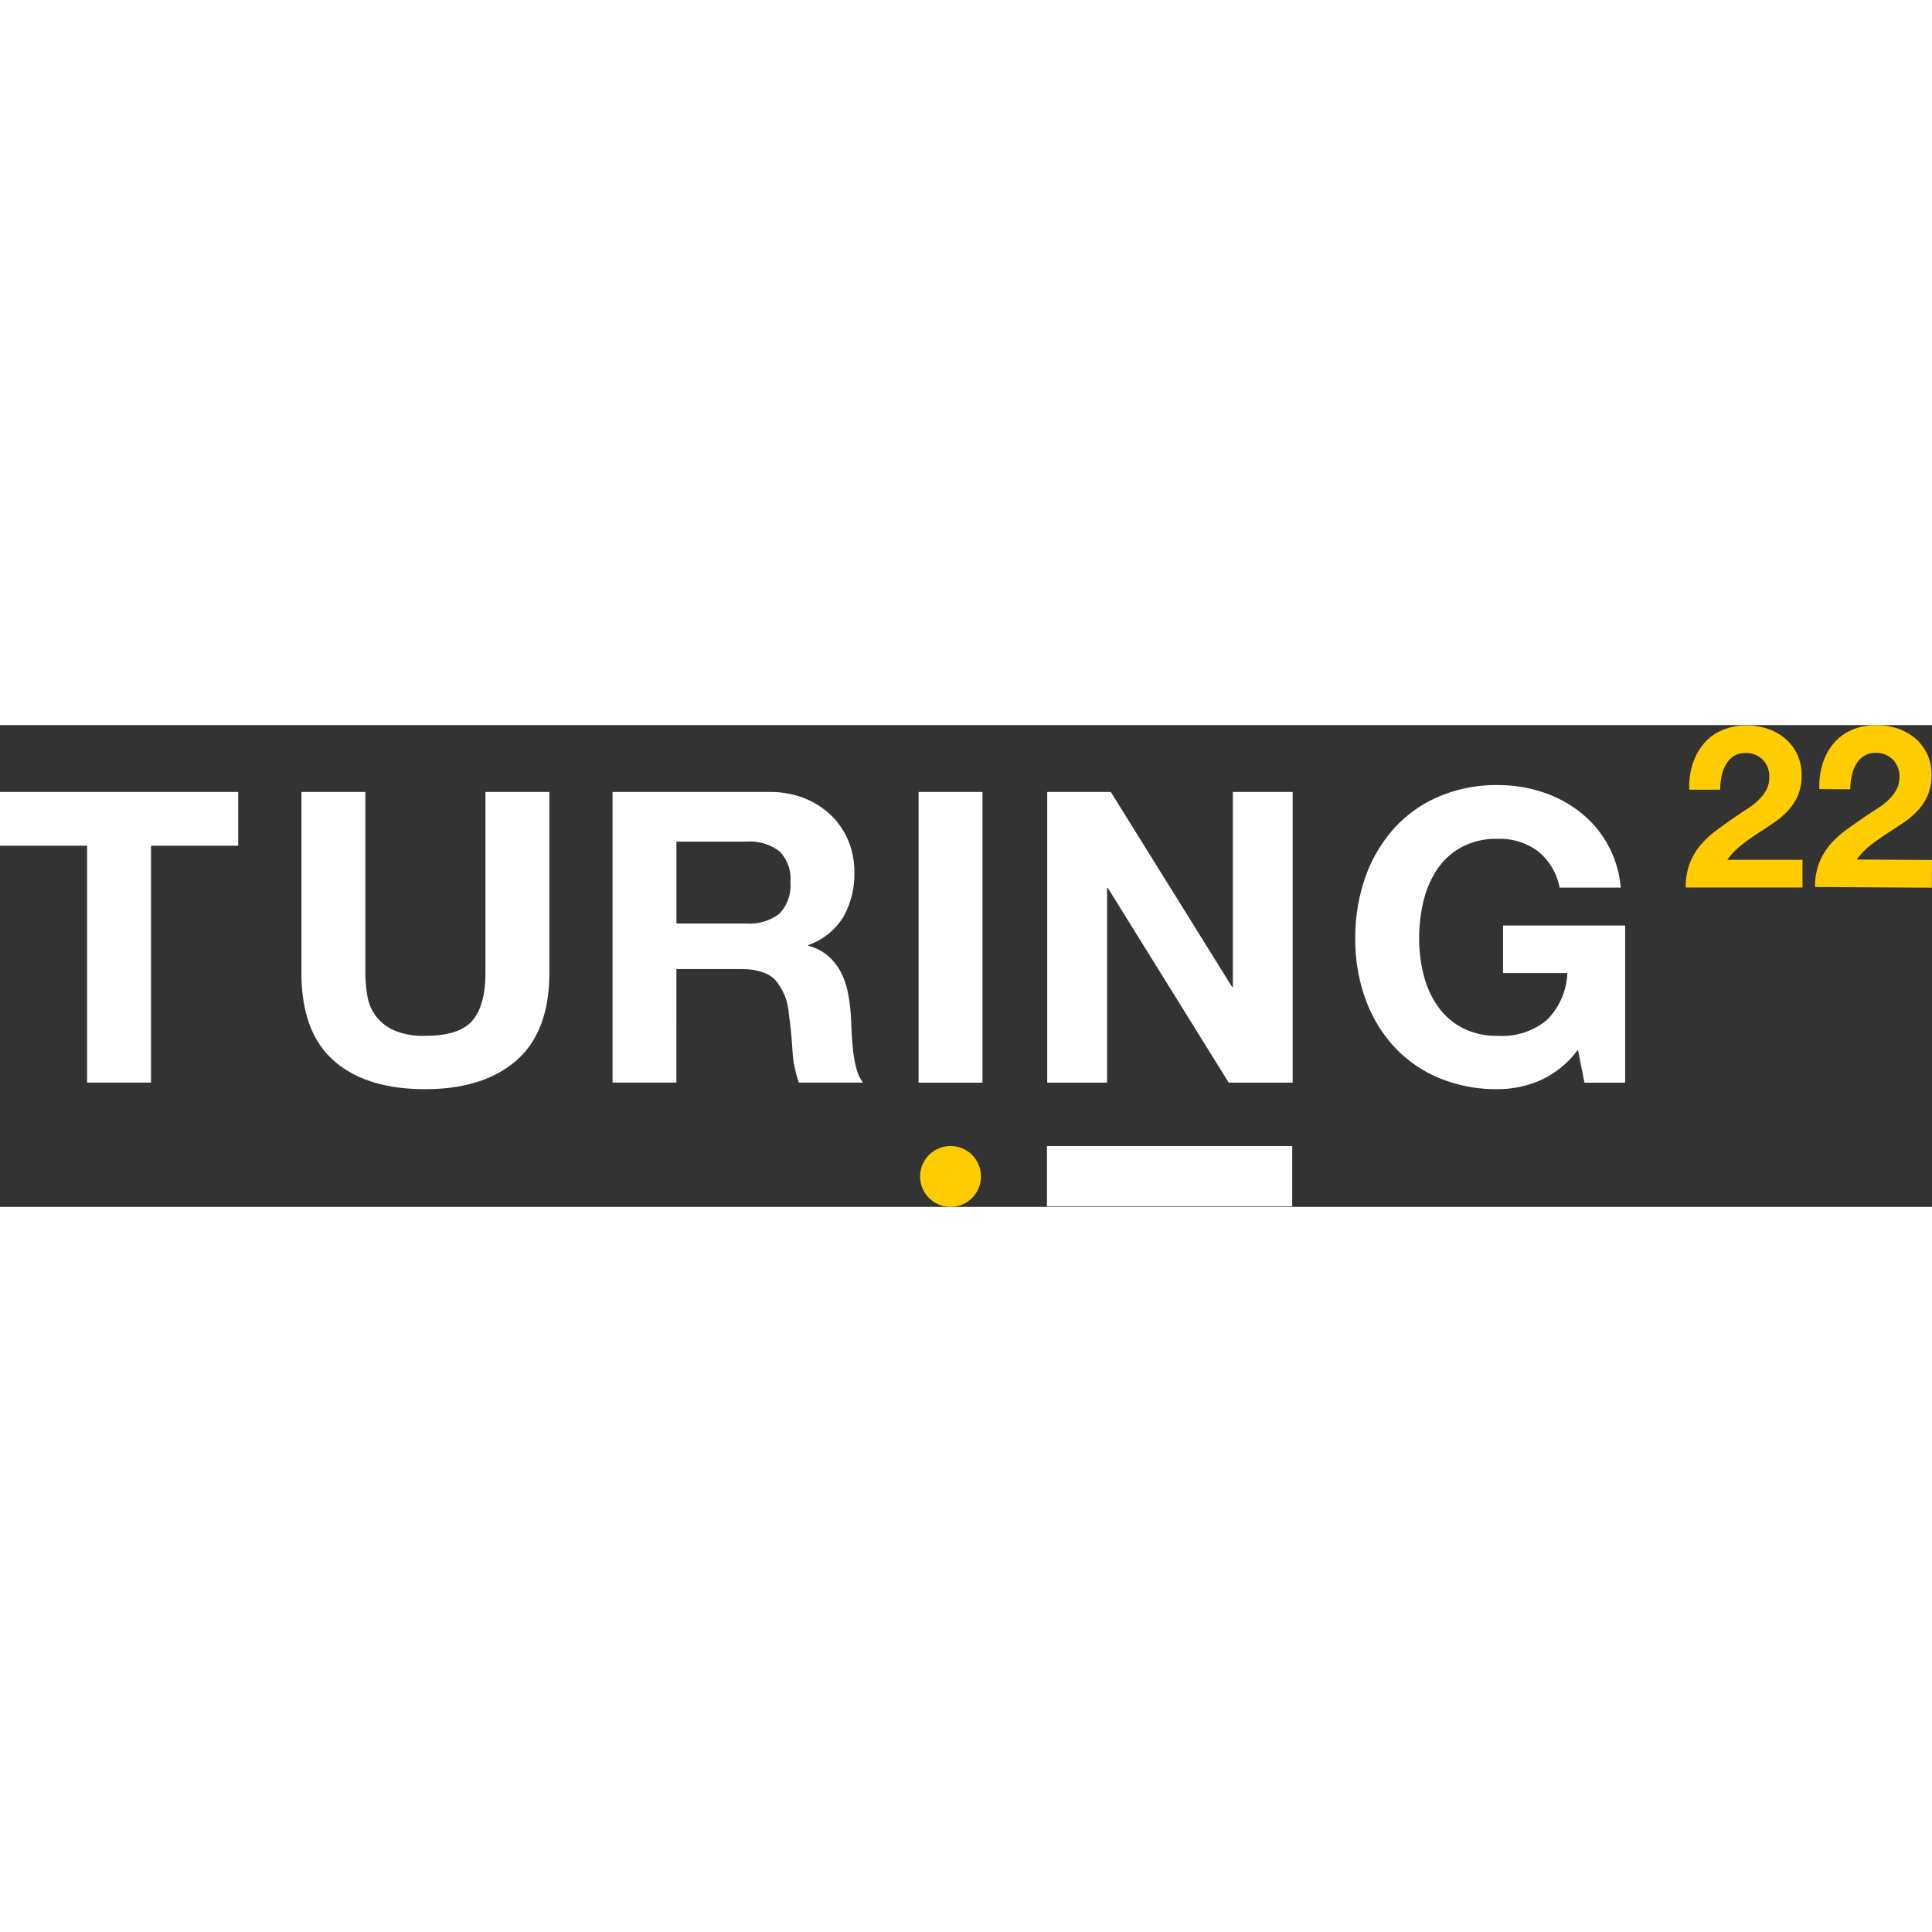
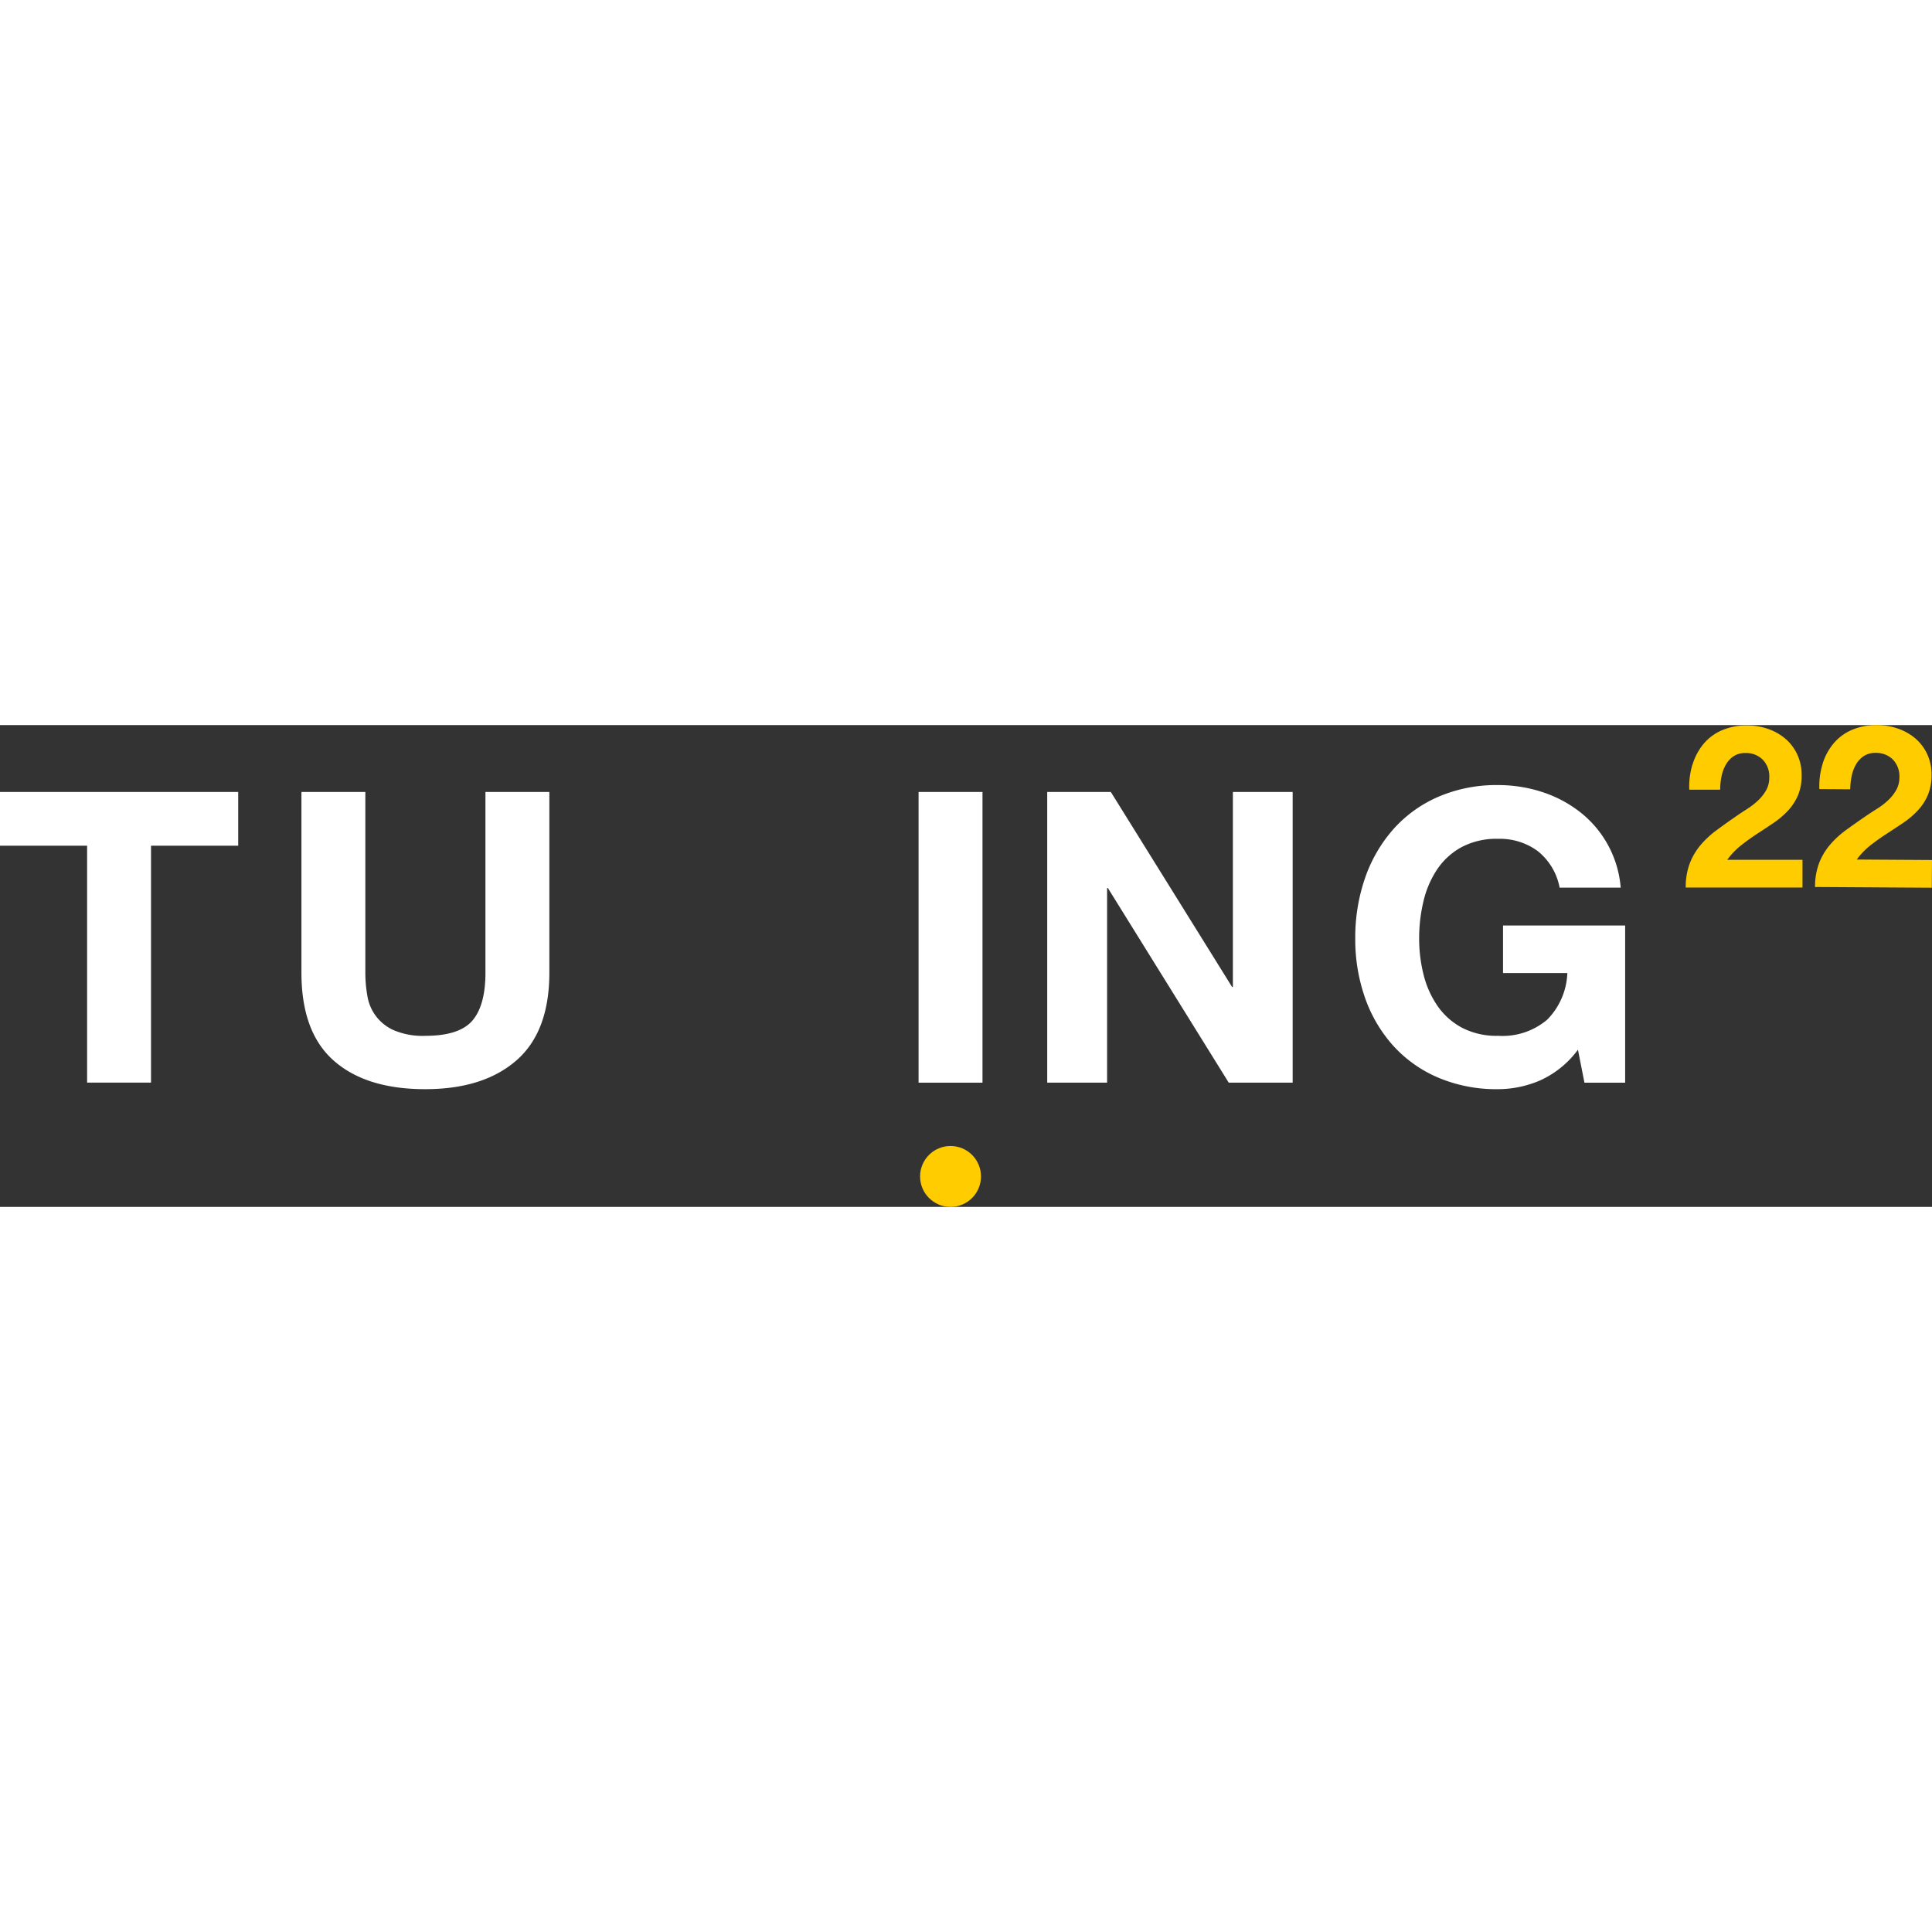
<svg xmlns="http://www.w3.org/2000/svg" width="122" height="122" viewBox="0 0 240.587 60">
  <rect x="0" y="0" width="240.587" height="60" fill="#333333" stroke="none" />
  <defs>
    <style>.a{fill:#fff;}.b{fill:#fc0;}</style>
  </defs>
  <g transform="translate(0 0.015)">
    <path class="a" d="M1.7,57.982V51.29H31.363v6.692H20.506v29.5H12.548v-29.5Z" transform="translate(-1.7 -42.977)" />
    <path class="a" d="M252.973,84.724Q248.868,88.3,241.617,88.3q-7.348,0-11.377-3.548T226.21,73.8V51.29h7.959V73.8a16.231,16.231,0,0,0,.254,2.889,5.616,5.616,0,0,0,3.319,4.283,9.153,9.153,0,0,0,3.878.686q4.258,0,5.881-1.9t1.623-5.956V51.29h7.959V73.8Q257.079,81.15,252.973,84.724Z" transform="translate(-188.673 -42.977)" />
-     <path class="a" d="M477.447,51.284a11.661,11.661,0,0,1,4.385.788,10.15,10.15,0,0,1,3.346,2.155,9.369,9.369,0,0,1,2.128,3.169,10.151,10.151,0,0,1,.736,3.876,10.888,10.888,0,0,1-1.338,5.521,8.451,8.451,0,0,1-4.383,3.55v.1a6.162,6.162,0,0,1,2.433,1.241,6.927,6.927,0,0,1,1.571,1.978,9.2,9.2,0,0,1,.888,2.51,22,22,0,0,1,.378,2.737q.054.863.1,2.028t.179,2.384a15.456,15.456,0,0,0,.4,2.305,5.29,5.29,0,0,0,.837,1.85h-7.967a14.039,14.039,0,0,1-.81-4.106q-.154-2.381-.457-4.562a7.181,7.181,0,0,0-1.723-4.157q-1.317-1.313-4.31-1.318h-7.959V87.476H457.93V51.284ZM474.6,67.66a6.013,6.013,0,0,0,4.107-1.218,5.06,5.06,0,0,0,1.369-3.953,4.828,4.828,0,0,0-1.369-3.828,6.1,6.1,0,0,0-4.107-1.191h-8.715V67.66Z" transform="translate(-381.651 -42.971)" />
    <path class="a" d="M693.779,51.29v36.2H685.82V51.29Z" transform="translate(-571.432 -42.977)" />
    <path class="a" d="M789.6,51.29,804.7,75.572h.1V51.29h7.443v36.2h-7.959L789.234,63.254h-.1V87.486H781.68V51.29Z" transform="translate(-651.272 -42.977)" />
    <path class="a" d="M1034.129,82.94a13.347,13.347,0,0,1-5.221,1.089,18.572,18.572,0,0,1-7.477-1.444,16.016,16.016,0,0,1-5.6-3.98,17.6,17.6,0,0,1-3.5-5.956,21.862,21.862,0,0,1-1.216-7.376,22.614,22.614,0,0,1,1.216-7.529,18.087,18.087,0,0,1,3.5-6.058,15.987,15.987,0,0,1,5.6-4.055,18.278,18.278,0,0,1,7.477-1.471,17.6,17.6,0,0,1,5.4.837,15.3,15.3,0,0,1,4.715,2.459,13.292,13.292,0,0,1,5.146,9.479h-7.605a7.615,7.615,0,0,0-2.737-4.562,7.961,7.961,0,0,0-4.917-1.521,9.287,9.287,0,0,0-4.562,1.039,8.642,8.642,0,0,0-3.045,2.782,12.194,12.194,0,0,0-1.7,3.978,19.83,19.83,0,0,0-.532,4.614,18.425,18.425,0,0,0,.532,4.435,11.95,11.95,0,0,0,1.7,3.881,8.7,8.7,0,0,0,3.042,2.762,9.28,9.28,0,0,0,4.562,1.041,8.622,8.622,0,0,0,6.108-2.008,8.728,8.728,0,0,0,2.51-5.805h-8.009V63.646h15.209V83.221h-5.069l-.811-4.106A11.984,11.984,0,0,1,1034.129,82.94Z" transform="translate(-842.348 -38.705)" />
    <circle class="b" cx="3.793" cy="3.793" r="3.793" transform="translate(114.575 52.4)" />
    <path class="b" d="M1258.119,6.635a7.336,7.336,0,0,1,1.358-2.546,6.128,6.128,0,0,1,2.277-1.7,7.7,7.7,0,0,1,3.154-.609,7.9,7.9,0,0,1,2.59.425,6.656,6.656,0,0,1,2.163,1.216,5.794,5.794,0,0,1,1.486,1.952,5.979,5.979,0,0,1,.552,2.6,6.258,6.258,0,0,1-.482,2.575,6.8,6.8,0,0,1-1.277,1.909,10.7,10.7,0,0,1-1.8,1.506q-1,.669-2.023,1.338t-1.979,1.429a8.99,8.99,0,0,0-1.7,1.782h9.369v3.451h-14.54a8.27,8.27,0,0,1,.5-3,8.022,8.022,0,0,1,1.338-2.277,11.792,11.792,0,0,1,1.994-1.854q1.144-.848,2.419-1.725.649-.452,1.385-.92a9.127,9.127,0,0,0,1.338-1.032,5.427,5.427,0,0,0,1.019-1.273,3.162,3.162,0,0,0,.41-1.613,2.977,2.977,0,0,0-.836-2.249,2.946,2.946,0,0,0-2.135-.806,2.6,2.6,0,0,0-1.486.41,3.065,3.065,0,0,0-.977,1.089,4.94,4.94,0,0,0-.524,1.471,8.427,8.427,0,0,0-.156,1.6h-3.848a9.5,9.5,0,0,1,.4-3.154Z" transform="translate(-1047.347 -1.751)" />
    <path class="b" d="M1354.437,6.328a7.325,7.325,0,0,1,1.374-2.538,6.134,6.134,0,0,1,2.285-1.683,7.719,7.719,0,0,1,3.157-.589,7.886,7.886,0,0,1,2.587.442A6.693,6.693,0,0,1,1366,3.189a5.784,5.784,0,0,1,1.472,1.961A5.977,5.977,0,0,1,1368,7.757a6.284,6.284,0,0,1-.5,2.571,6.766,6.766,0,0,1-1.286,1.9,10.727,10.727,0,0,1-1.805,1.506q-1,.669-2.031,1.338t-1.981,1.414a8.948,8.948,0,0,0-1.708,1.772l9.369.059-.022,3.451-14.542-.09a8.259,8.259,0,0,1,.515-3,7.982,7.982,0,0,1,1.357-2.269,11.8,11.8,0,0,1,2.008-1.84q1.151-.837,2.431-1.712.653-.447,1.392-.91a9.234,9.234,0,0,0,1.35-1.024,5.519,5.519,0,0,0,1.026-1.266A3.168,3.168,0,0,0,1364,8.051a3.025,3.025,0,0,0-.821-2.254,2.946,2.946,0,0,0-2.13-.821,2.591,2.591,0,0,0-1.487.4,3.052,3.052,0,0,0-.984,1.069,4.913,4.913,0,0,0-.532,1.467,8.294,8.294,0,0,0-.167,1.6l-3.848-.025a9.467,9.467,0,0,1,.412-3.159Z" transform="translate(-1127.472 -1.53)" />
-     <rect class="a" width="30.539" height="7.5" transform="translate(130.378 52.407)" />
  </g>
</svg>